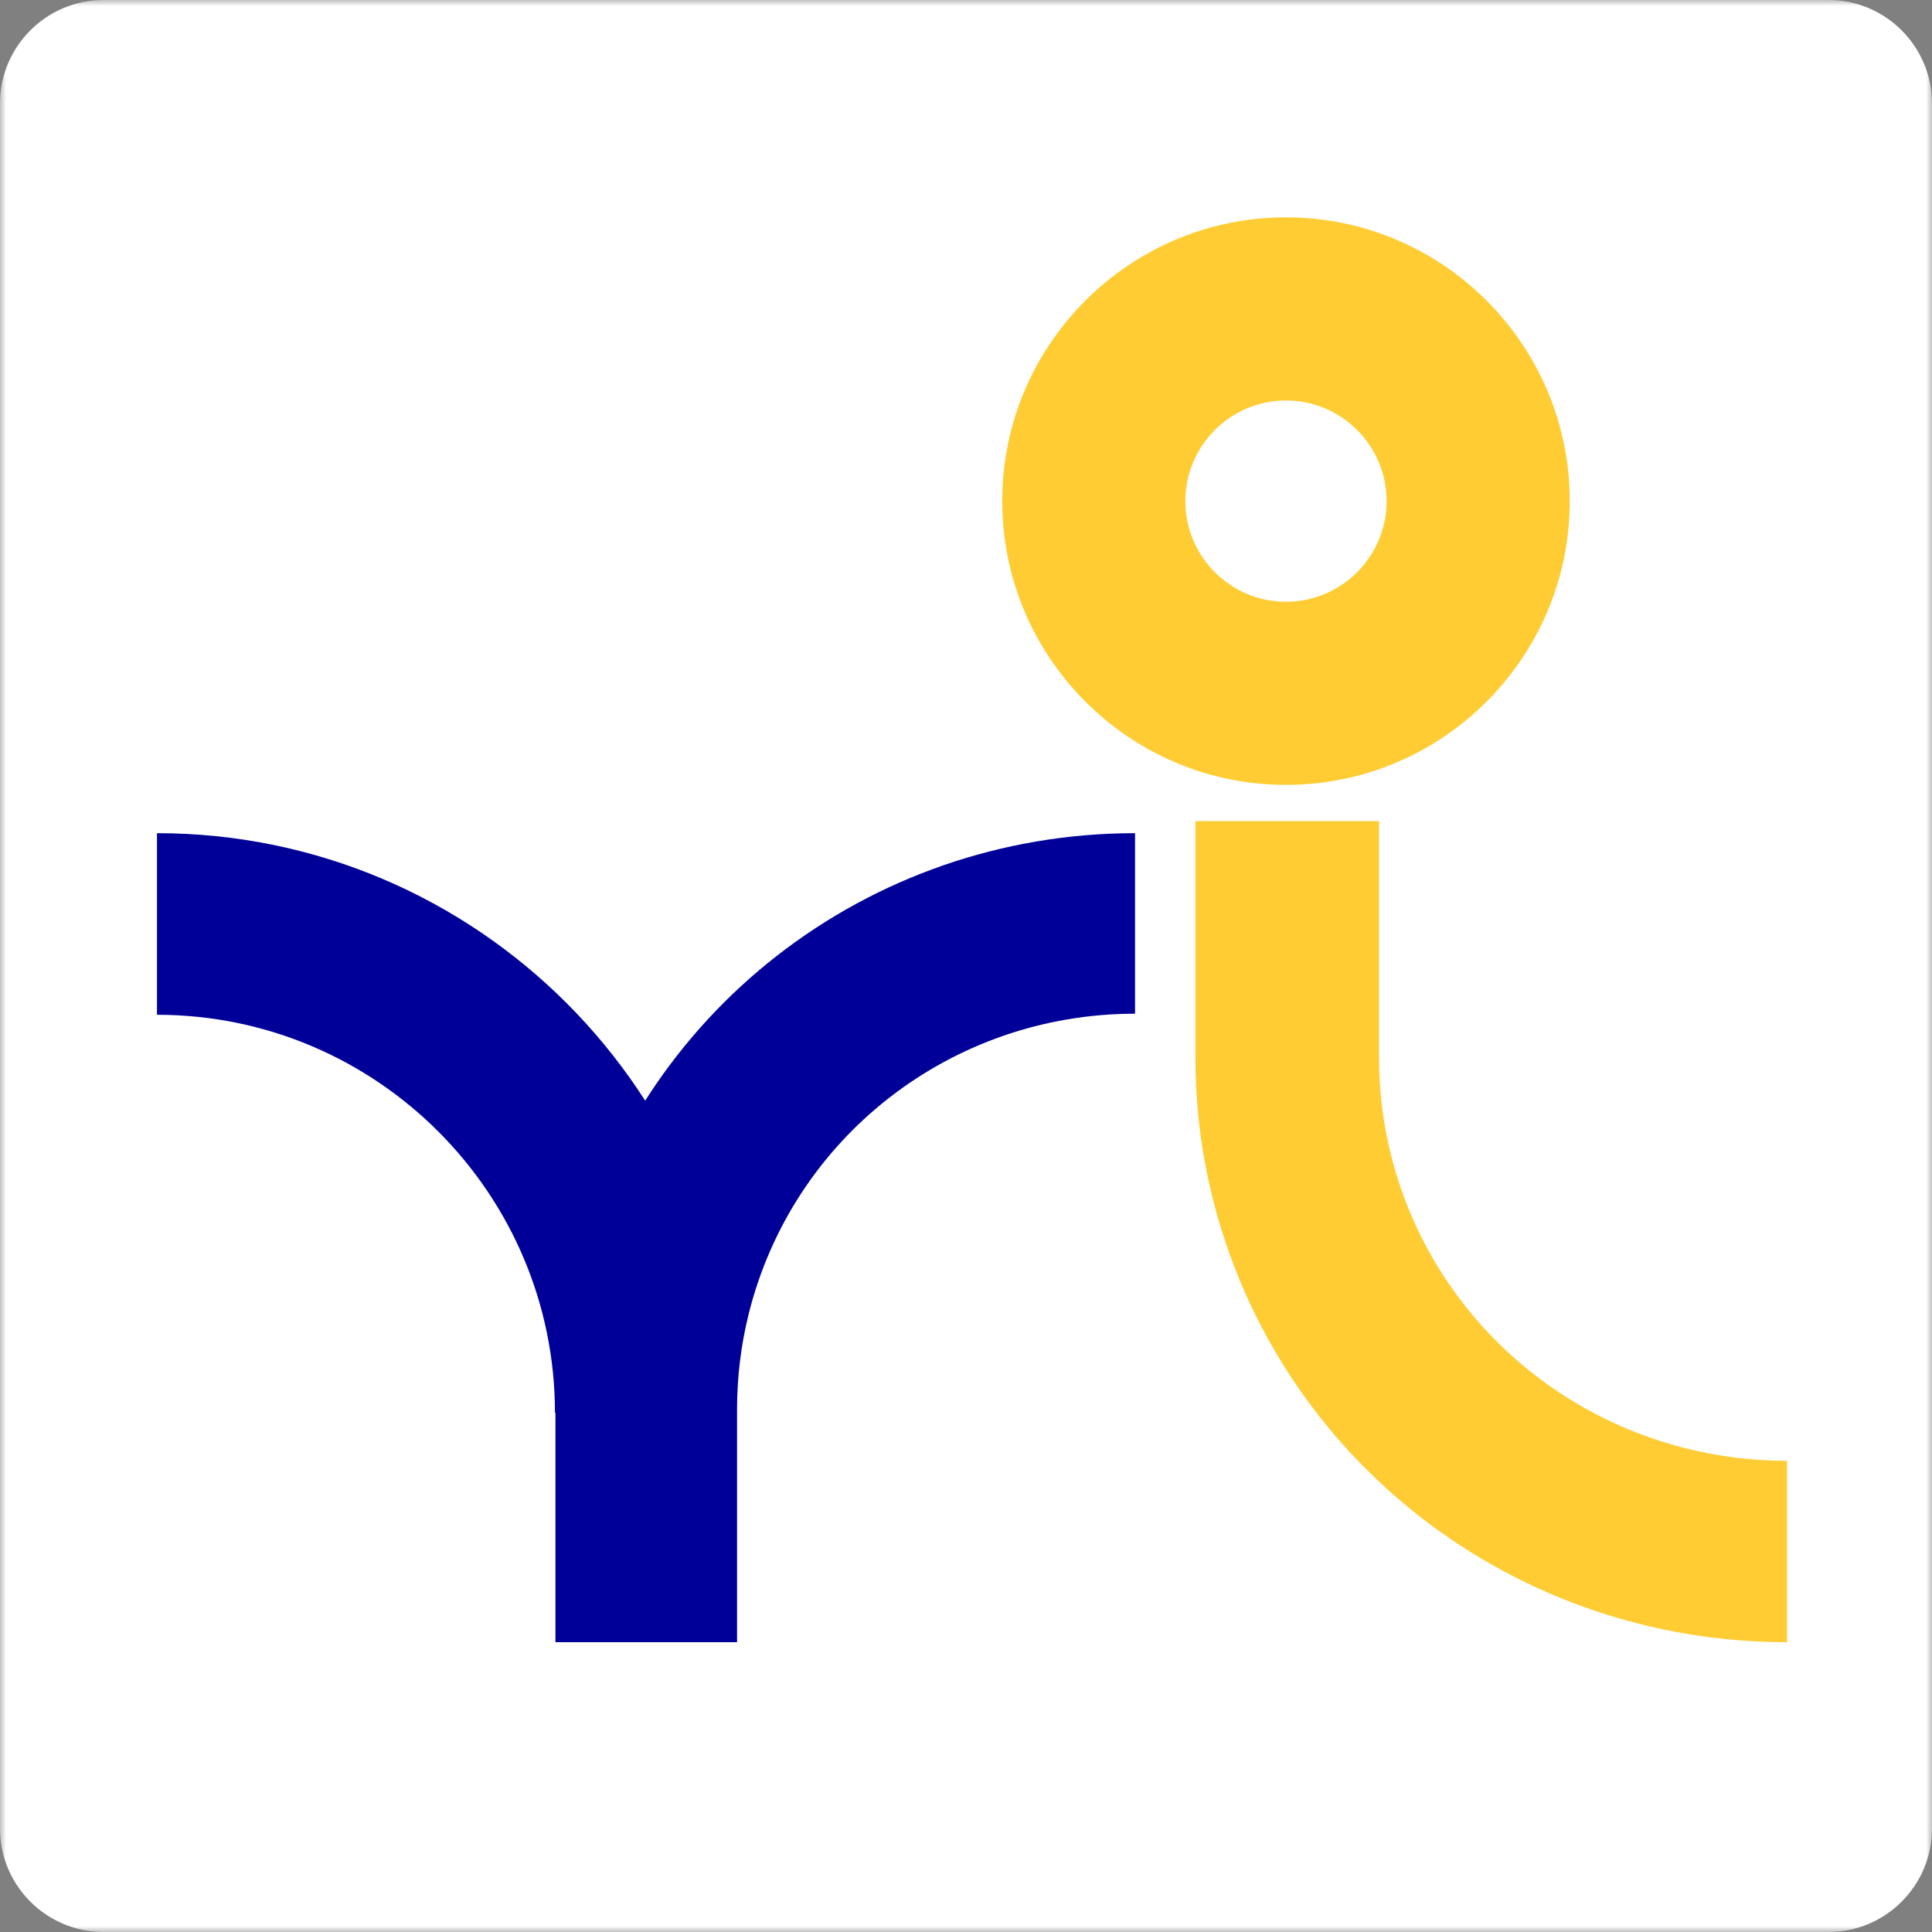
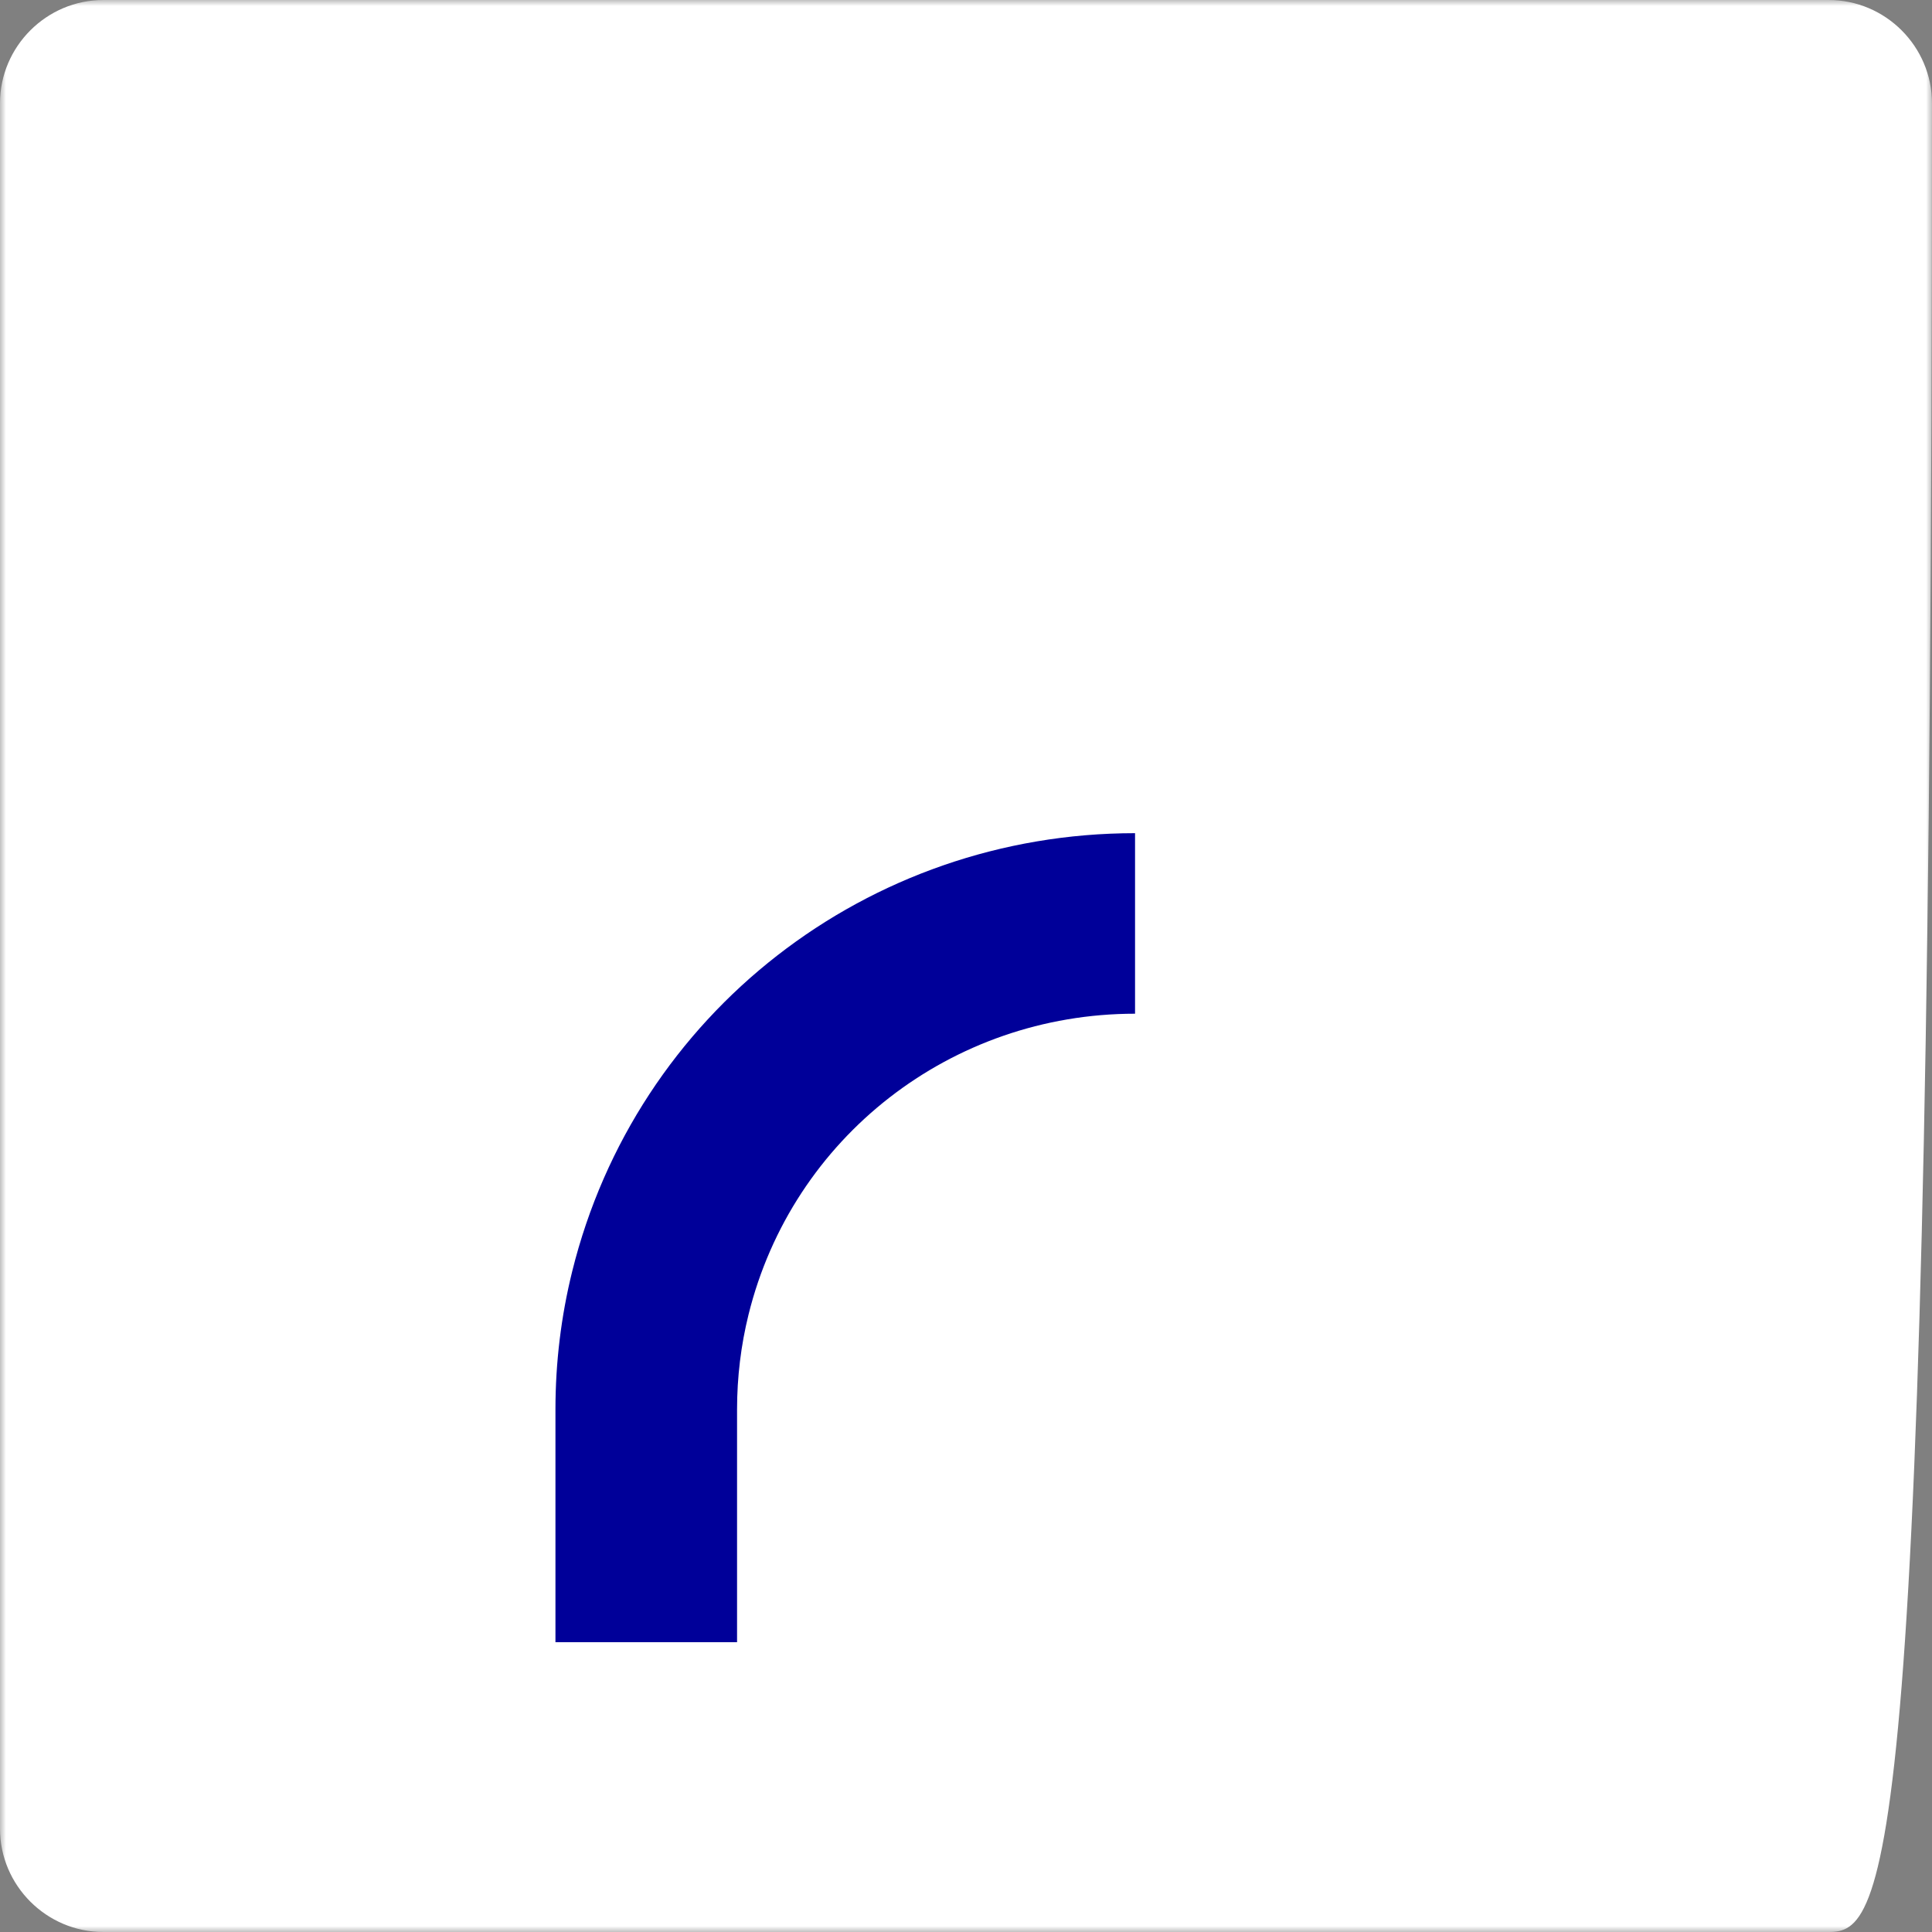
<svg xmlns="http://www.w3.org/2000/svg" xmlns:xlink="http://www.w3.org/1999/xlink" width="160px" height="160px" viewBox="0 0 160 160" version="1.1">
  <rect x="0" y="0" width="160" height="160" fill="#808080" stroke="none" />
  <title>icon-infographics</title>
  <desc>Created with Sketch.</desc>
  <defs>
    <polygon id="path-1" points="0 0 159.999 0 159.999 160 0 160" />
  </defs>
  <g id="pathways-home-copy" stroke="none" stroke-width="1" fill="none" fill-rule="evenodd" transform="translate(-737, -7034)">
    <g id="icon-infographics" transform="translate(737, 7034)">
      <g id="Group-3">
        <g id="Fill-1-Clipped">
          <mask id="mask-2" fill="white">
            <use xlink:href="#path-1" />
          </mask>
          <g id="path-1" />
-           <path d="M151.442,160 L8.558,160 C3.851,160 -0.001,156.149 -0.001,151.443 L-0.001,8.557 C-0.001,3.851 3.851,0 8.558,0 L151.442,0 C156.149,0 159.999,3.851 159.999,8.557 L159.999,151.443 C159.999,156.149 156.149,160 151.442,160" id="Fill-1" fill="#FFFFFF" fill-rule="nonzero" mask="url(#mask-2)" />
+           <path d="M151.442,160 L8.558,160 C3.851,160 -0.001,156.149 -0.001,151.443 L-0.001,8.557 C-0.001,3.851 3.851,0 8.558,0 L151.442,0 C156.149,0 159.999,3.851 159.999,8.557 C159.999,156.149 156.149,160 151.442,160" id="Fill-1" fill="#FFFFFF" fill-rule="nonzero" mask="url(#mask-2)" />
        </g>
      </g>
      <g id="icon" transform="translate(13, 69)" fill="#000099" fill-rule="nonzero">
-         <path d="M48,48 L32.96,48 C32.96,29.826 18.174,15.04 0,15.04 L0,0 C26.467,0 48,21.533 48,48" id="Fill-4" />
        <path d="M48.04,67 L33,67 L33,47.716 C33,43.854 33.466,40.01 34.387,36.291 C39.673,14.923 58.84,0 81,0 L81,14.951 C65.781,14.951 52.62,25.194 48.992,39.861 C48.36,42.413 48.04,45.055 48.04,47.716 L48.04,67 Z" id="Fill-6" />
      </g>
-       <path d="M148,136 C125.377,136 105.812,120.863 100.416,99.188 C99.476,95.415 99,91.514 99,87.596 L99,68 L114.208,68 L114.208,87.596 C114.208,90.307 114.537,92.999 115.183,95.599 C118.903,110.542 132.398,120.977 148,120.977 L148,136 Z" id="Fill-8" fill="#FFCC33" fill-rule="nonzero" />
-       <path d="M106.5,33.166 C101.905,33.166 98.166,36.905 98.166,41.5 C98.166,46.095 101.905,49.834 106.5,49.834 C111.095,49.834 114.834,46.095 114.834,41.5 C114.834,36.905 111.095,33.166 106.5,33.166 M106.5,65 C93.542,65 83,54.458 83,41.5 C83,28.542 93.542,18 106.5,18 C119.458,18 130,28.542 130,41.5 C130,54.458 119.458,65 106.5,65" id="Fill-10" fill="#FFCC33" fill-rule="nonzero" />
    </g>
  </g>
</svg>